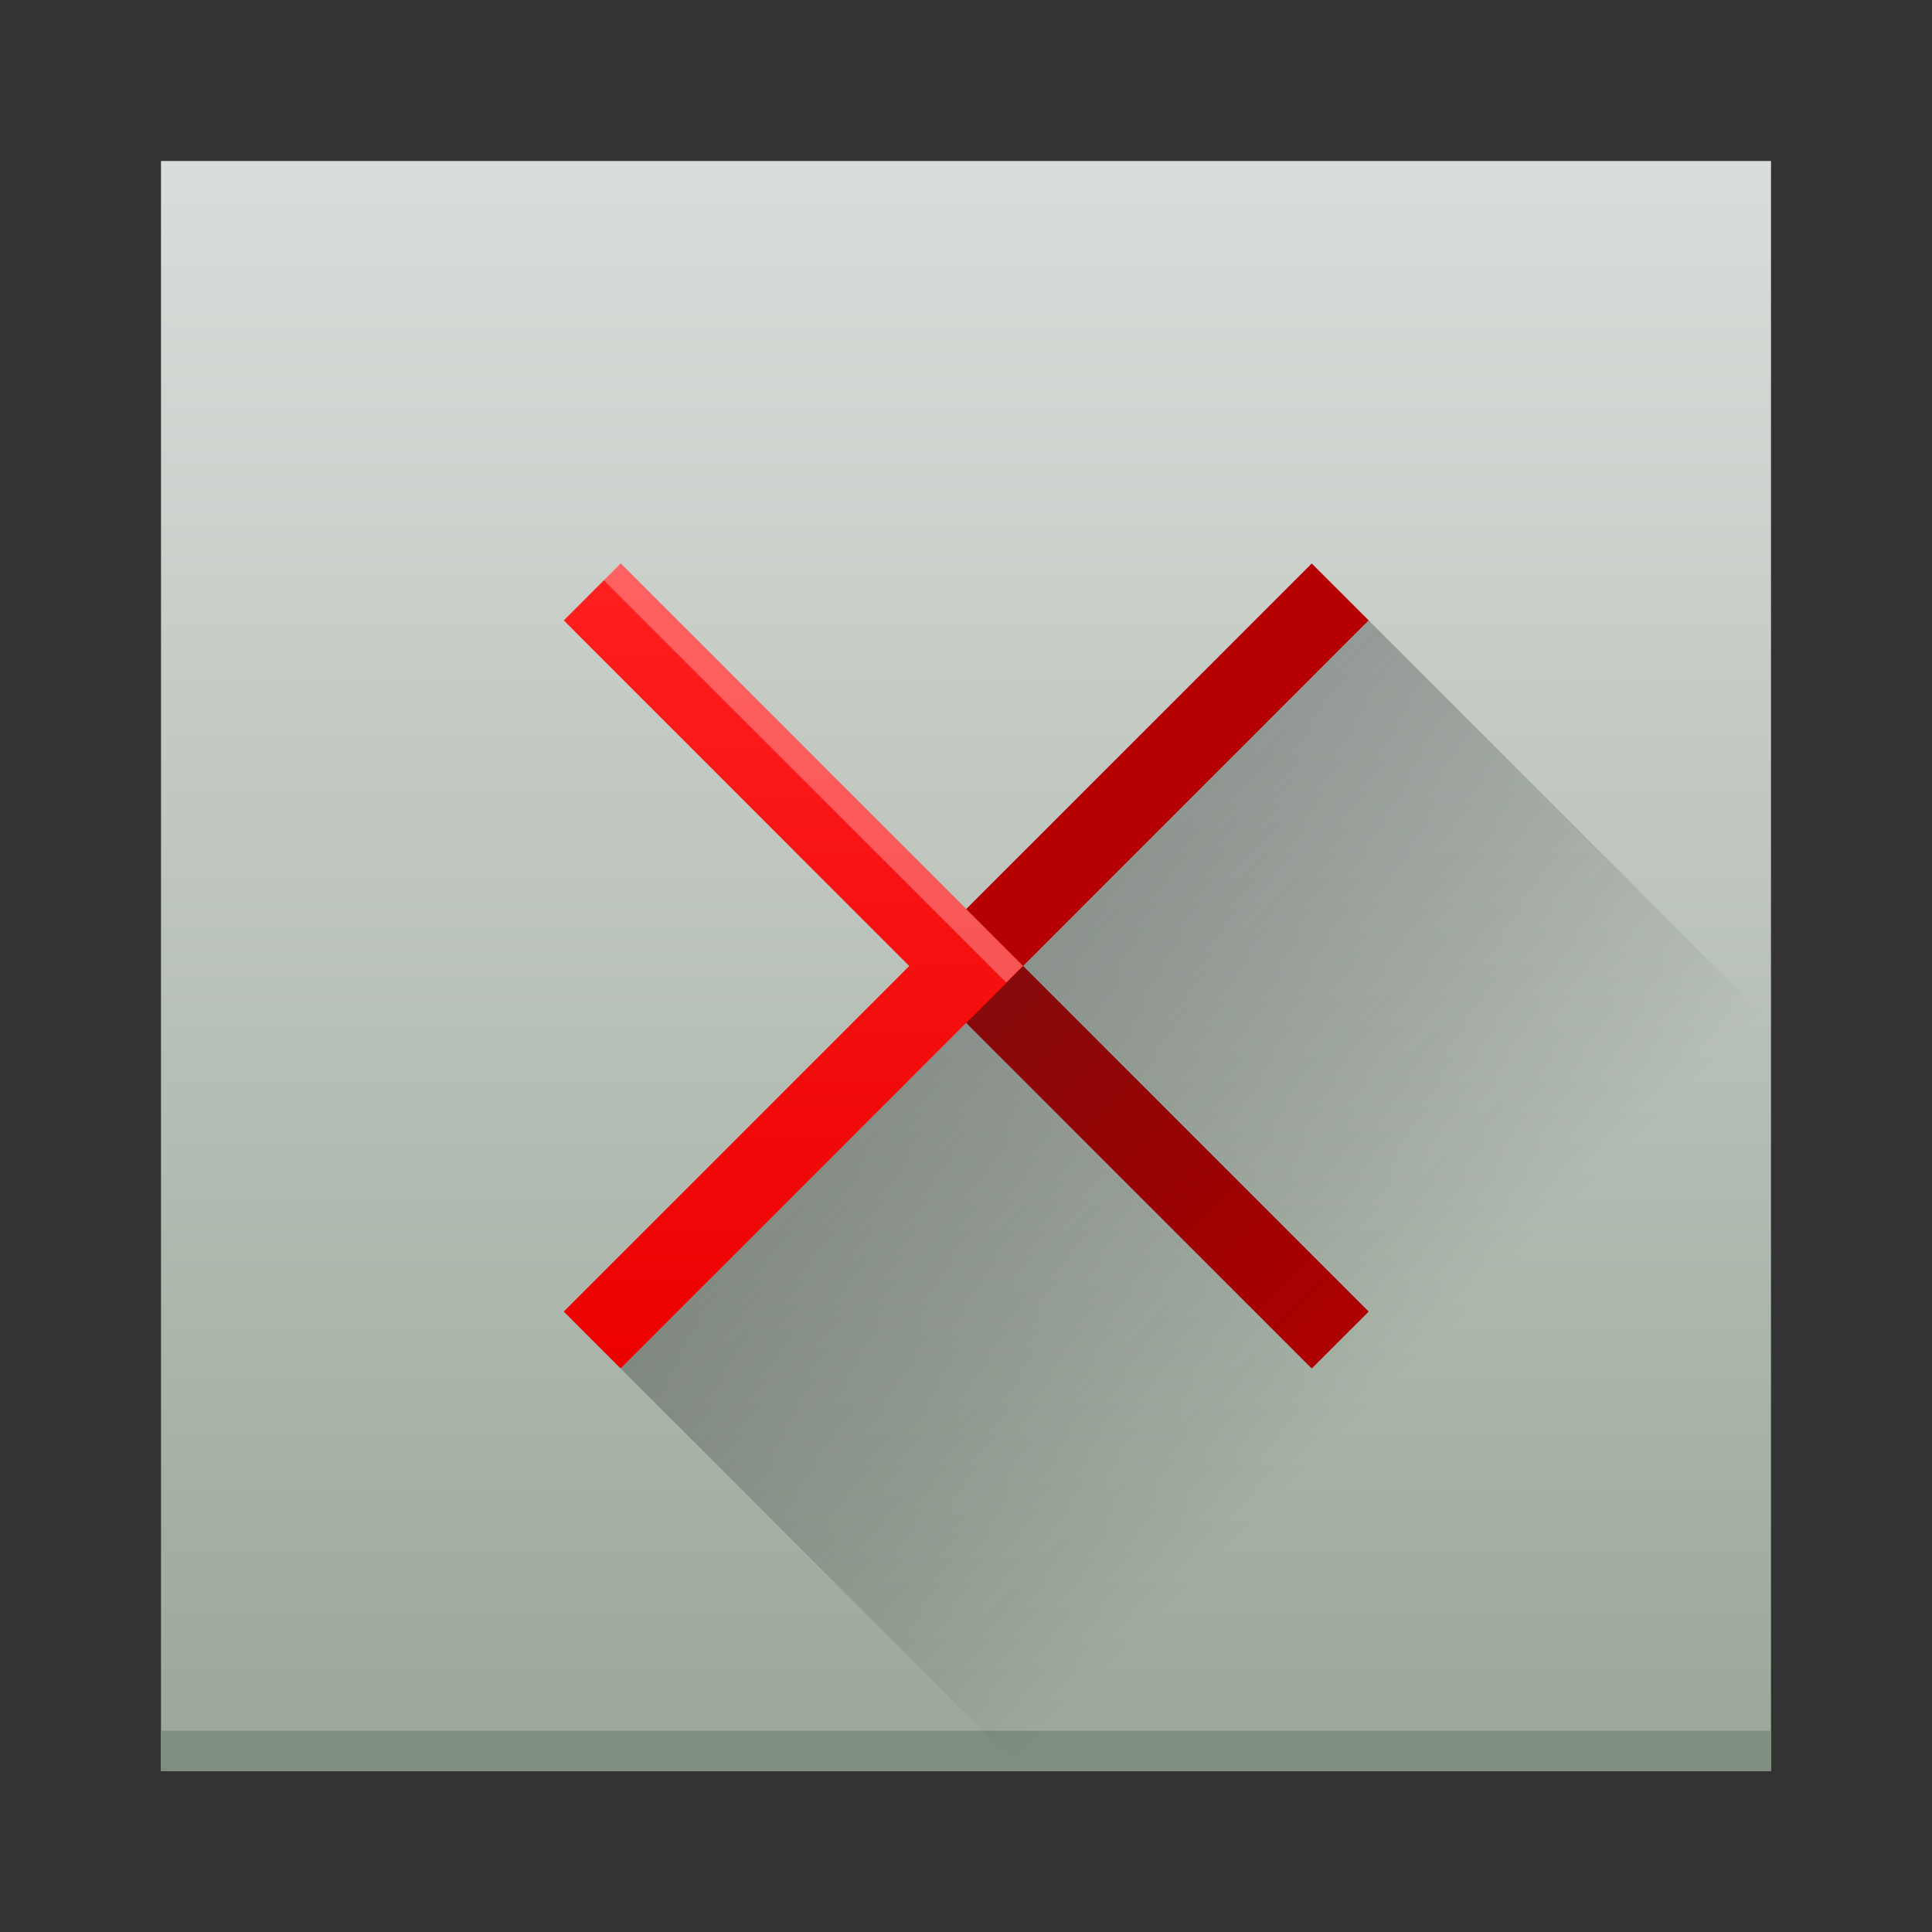
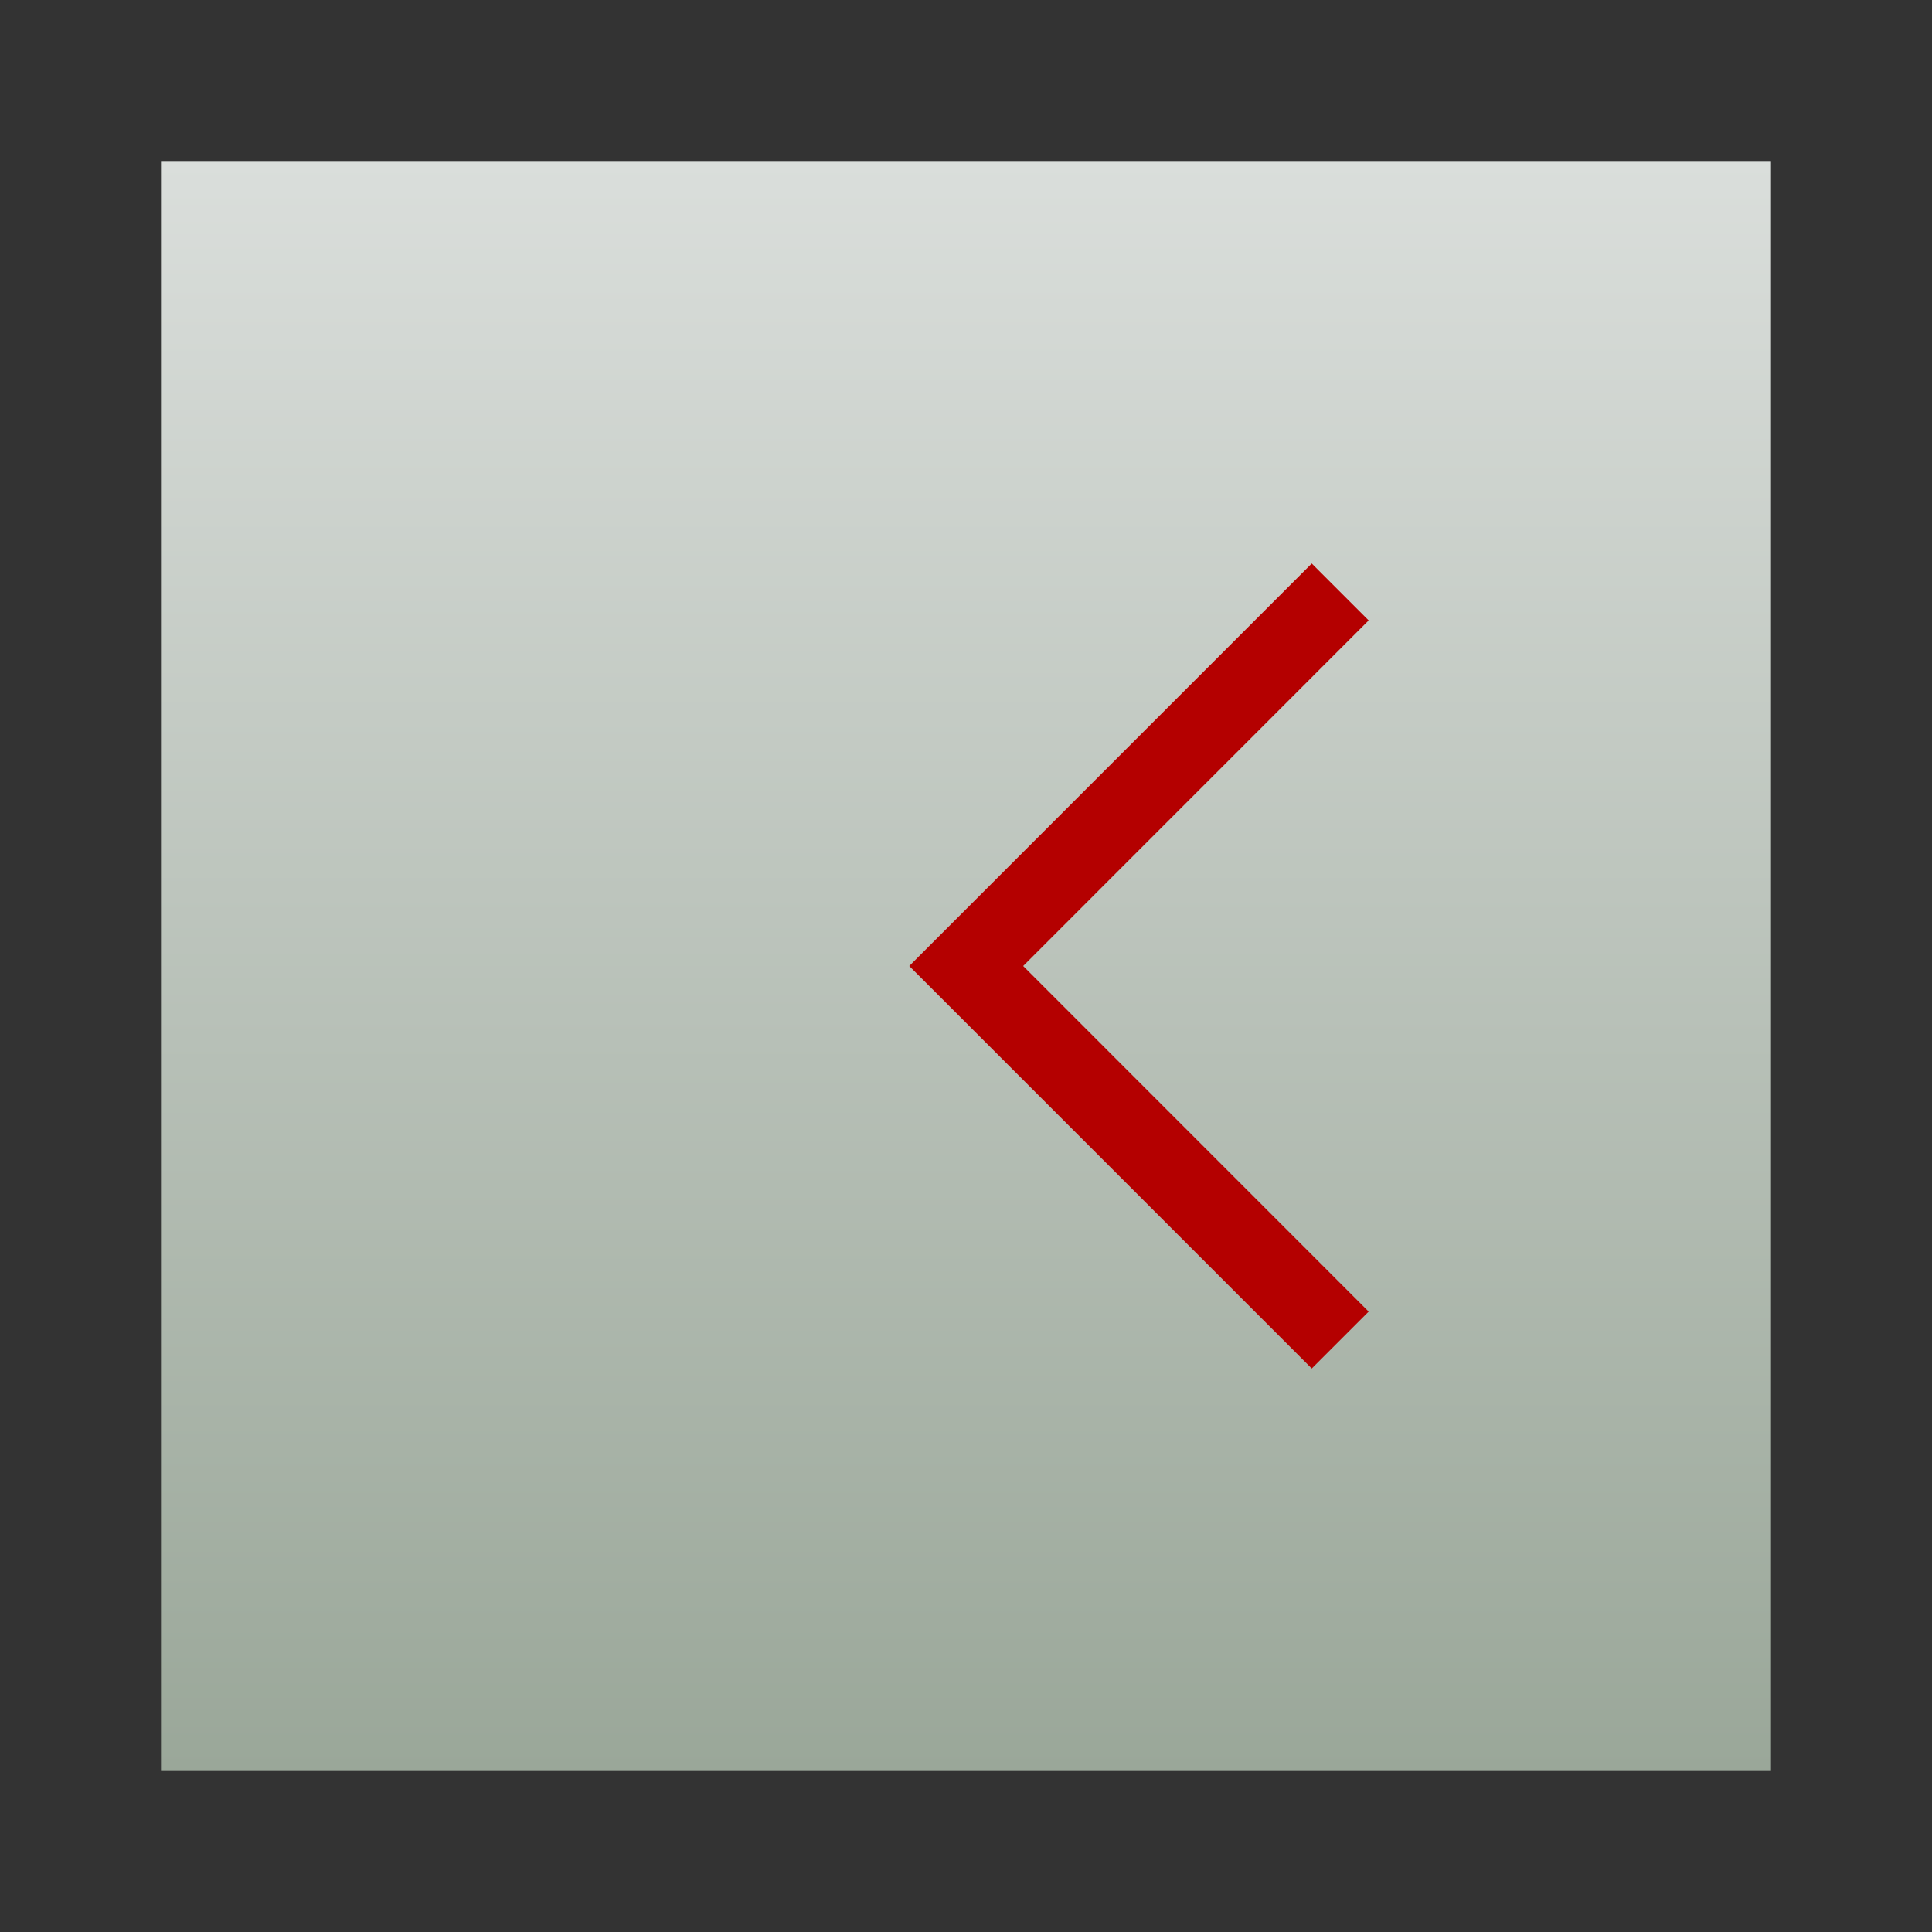
<svg xmlns="http://www.w3.org/2000/svg" height="48" width="48">
  <rect width="100%" height="100%" fill="#333333" stroke="none" />
  <linearGradient id="a" gradientUnits="userSpaceOnUse" x2="0" y1="543.8" y2="503.8">
    <stop offset="0" stop-color="#9aa799" />
    <stop offset="1" stop-color="#dadedb" />
  </linearGradient>
  <linearGradient id="b" gradientTransform="translate(379.57 499.8)" gradientUnits="userSpaceOnUse" x2="0" y1="34" y2="14">
    <stop offset="0" stop-color="#b40000" />
    <stop offset="1" stop-color="#b40000" />
  </linearGradient>
  <linearGradient id="c" gradientUnits="userSpaceOnUse" x1="403.57" x2="416.57" y1="523.8" y2="536.8">
    <stop offset="0" stop-color="#292c2f" />
    <stop offset="1" stop-opacity="0" />
  </linearGradient>
  <linearGradient id="d" gradientTransform="translate(379.57 499.8)" gradientUnits="userSpaceOnUse" x2="0" y1="34" y2="14">
    <stop offset="0" stop-color="#ec0000" />
    <stop offset="1" stop-color="#ff2020" />
  </linearGradient>
  <g transform="translate(-384.57 -499.8)">
-     <path d="m388.57 503.8h40v40h-40z" fill="url(#a)" />
-     <path d="m388.57 542.8h40v1h-40z" fill="#7f8e7e" />
+     <path d="m388.57 503.8h40v40h-40" fill="url(#a)" />
    <path d="m407.16 523.8 10 10 1.414-1.414-8.584-8.586 8.584-8.586-1.414-1.414z" fill="url(#b)" />
-     <path d="m399.99 533.8 9.586 9.586h19l3.586-14.586-13.586-13.586z" fill="url(#c)" fill-rule="evenodd" opacity=".4" />
-     <path d="m399.99 513.8-1.414 1.414 8.584 8.586-8.584 8.586 1.414 1.414 10-10z" fill="url(#d)" />
-     <path d="m15.414 14-.414.414 10 9.996.414-.414z" fill="#fff" fill-opacity=".294" fill-rule="evenodd" transform="translate(384.57 499.8)" />
  </g>
</svg>